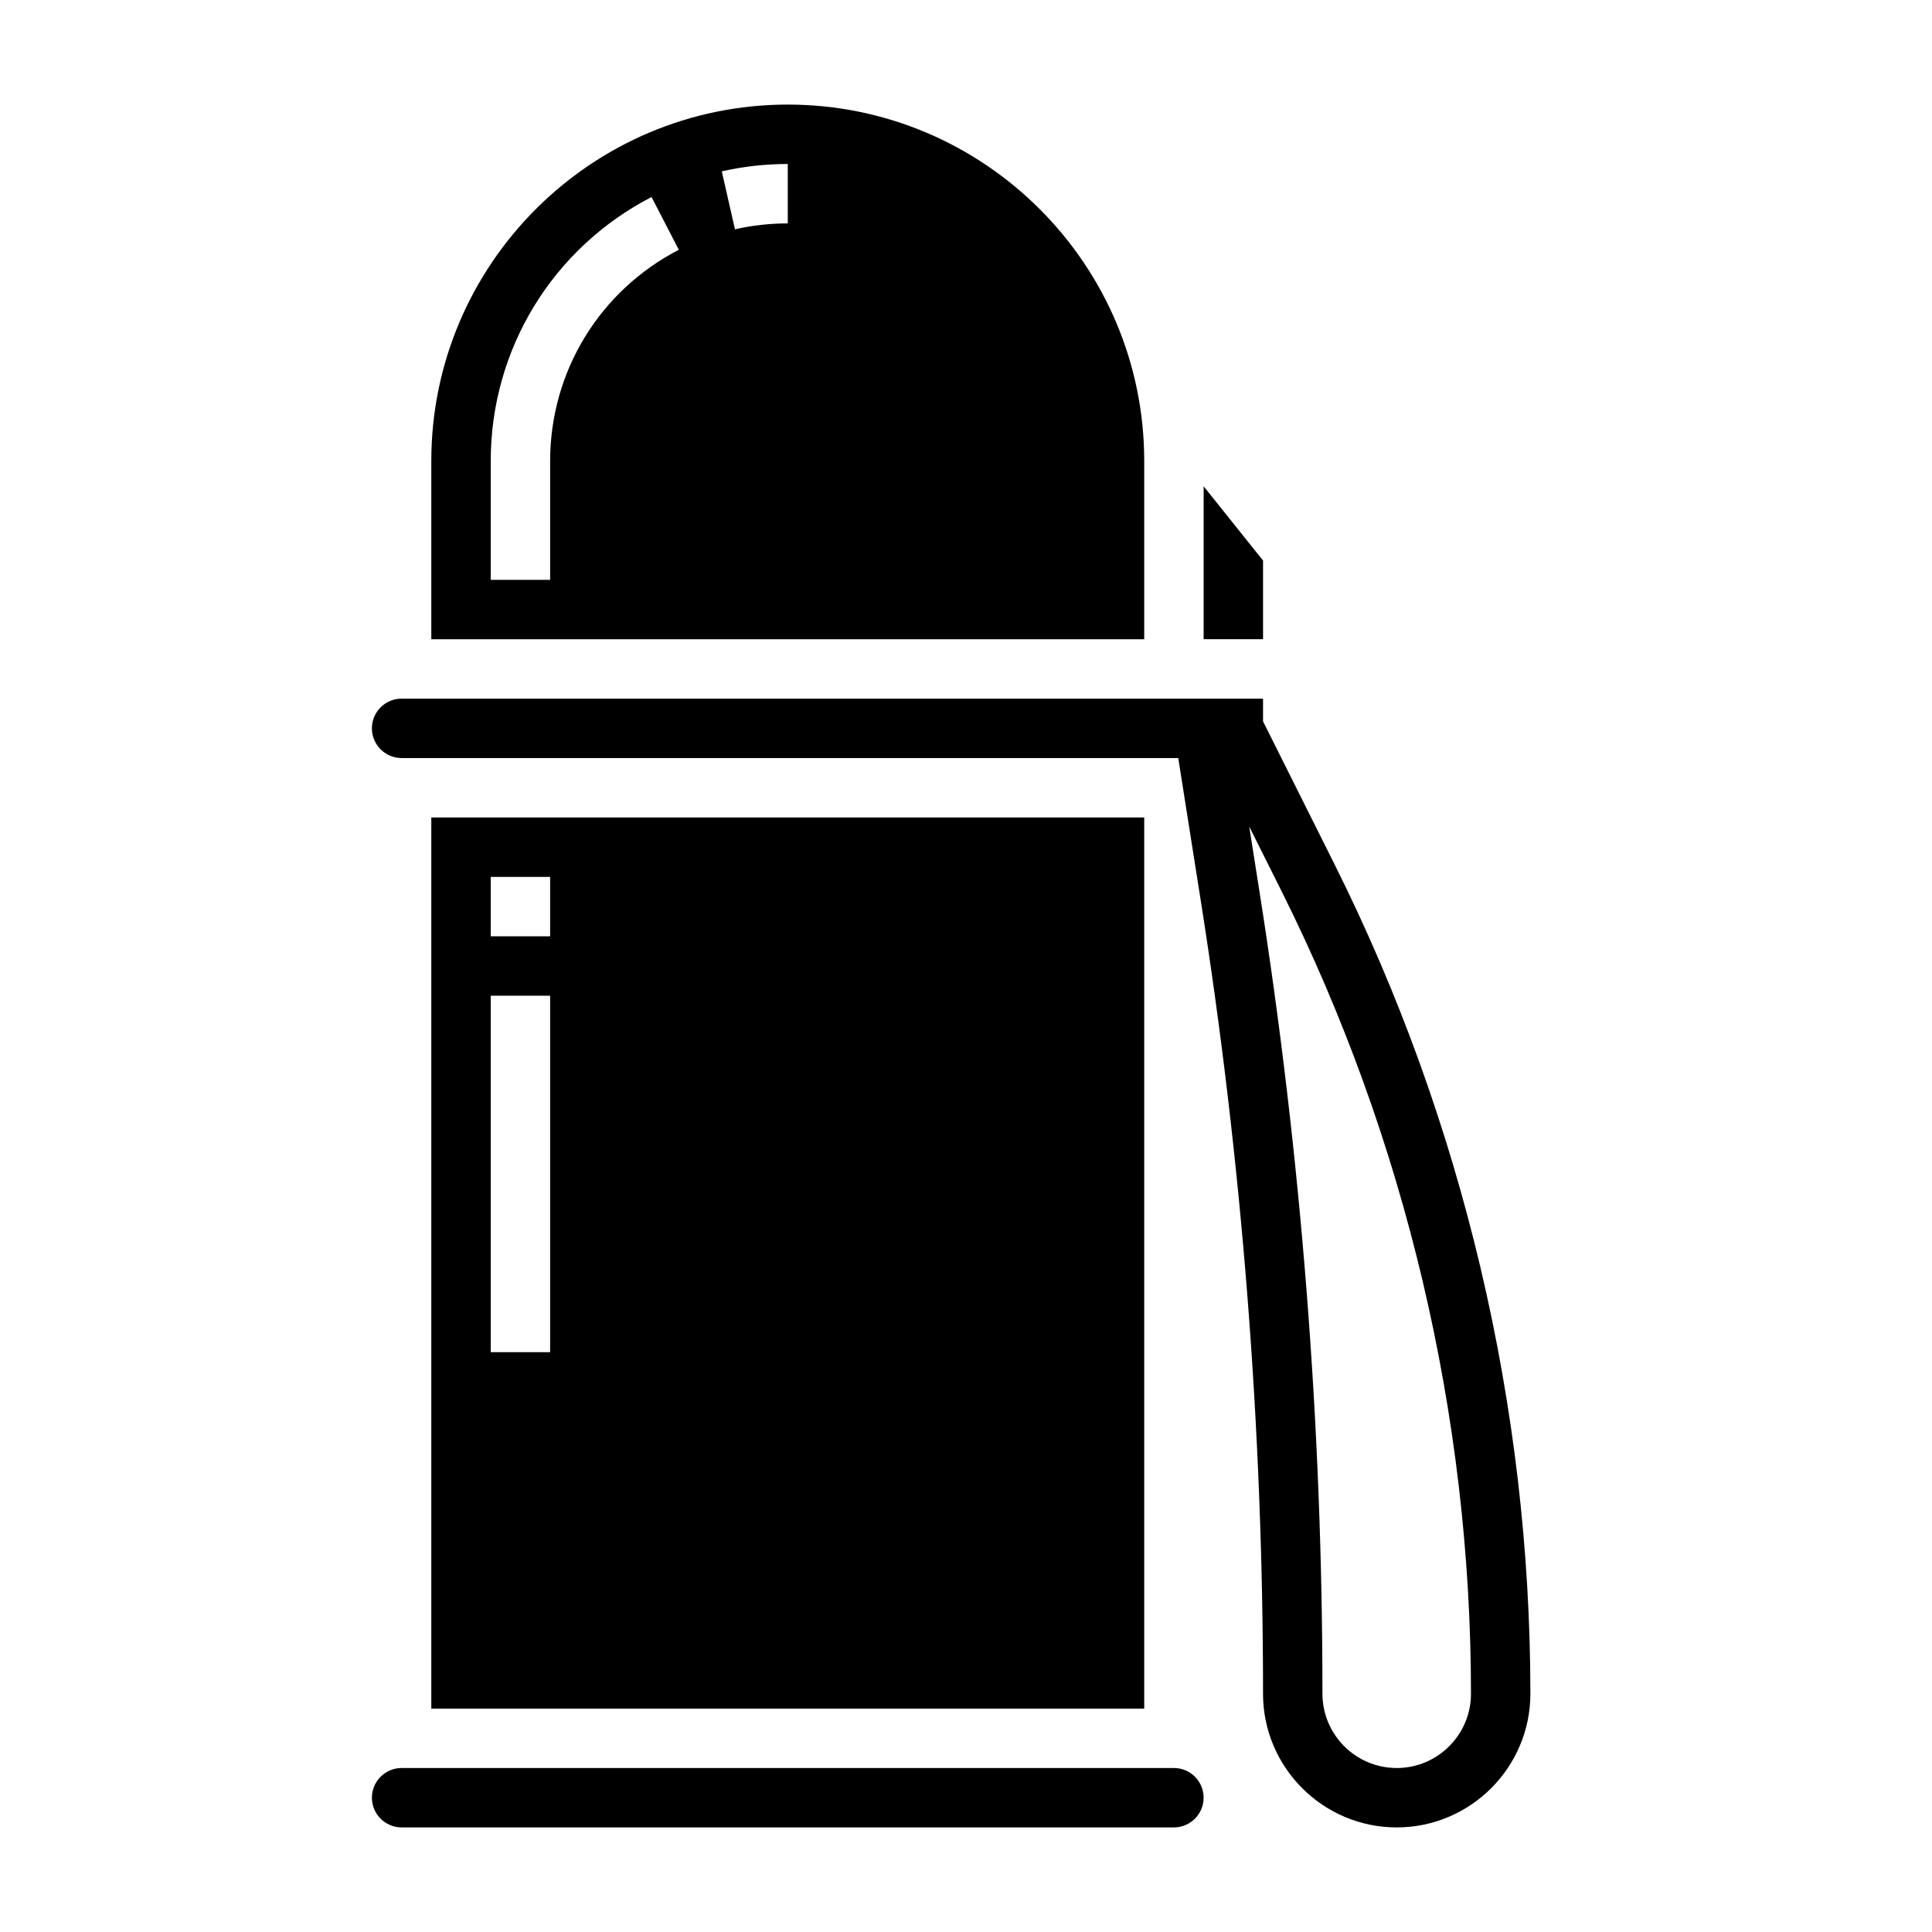
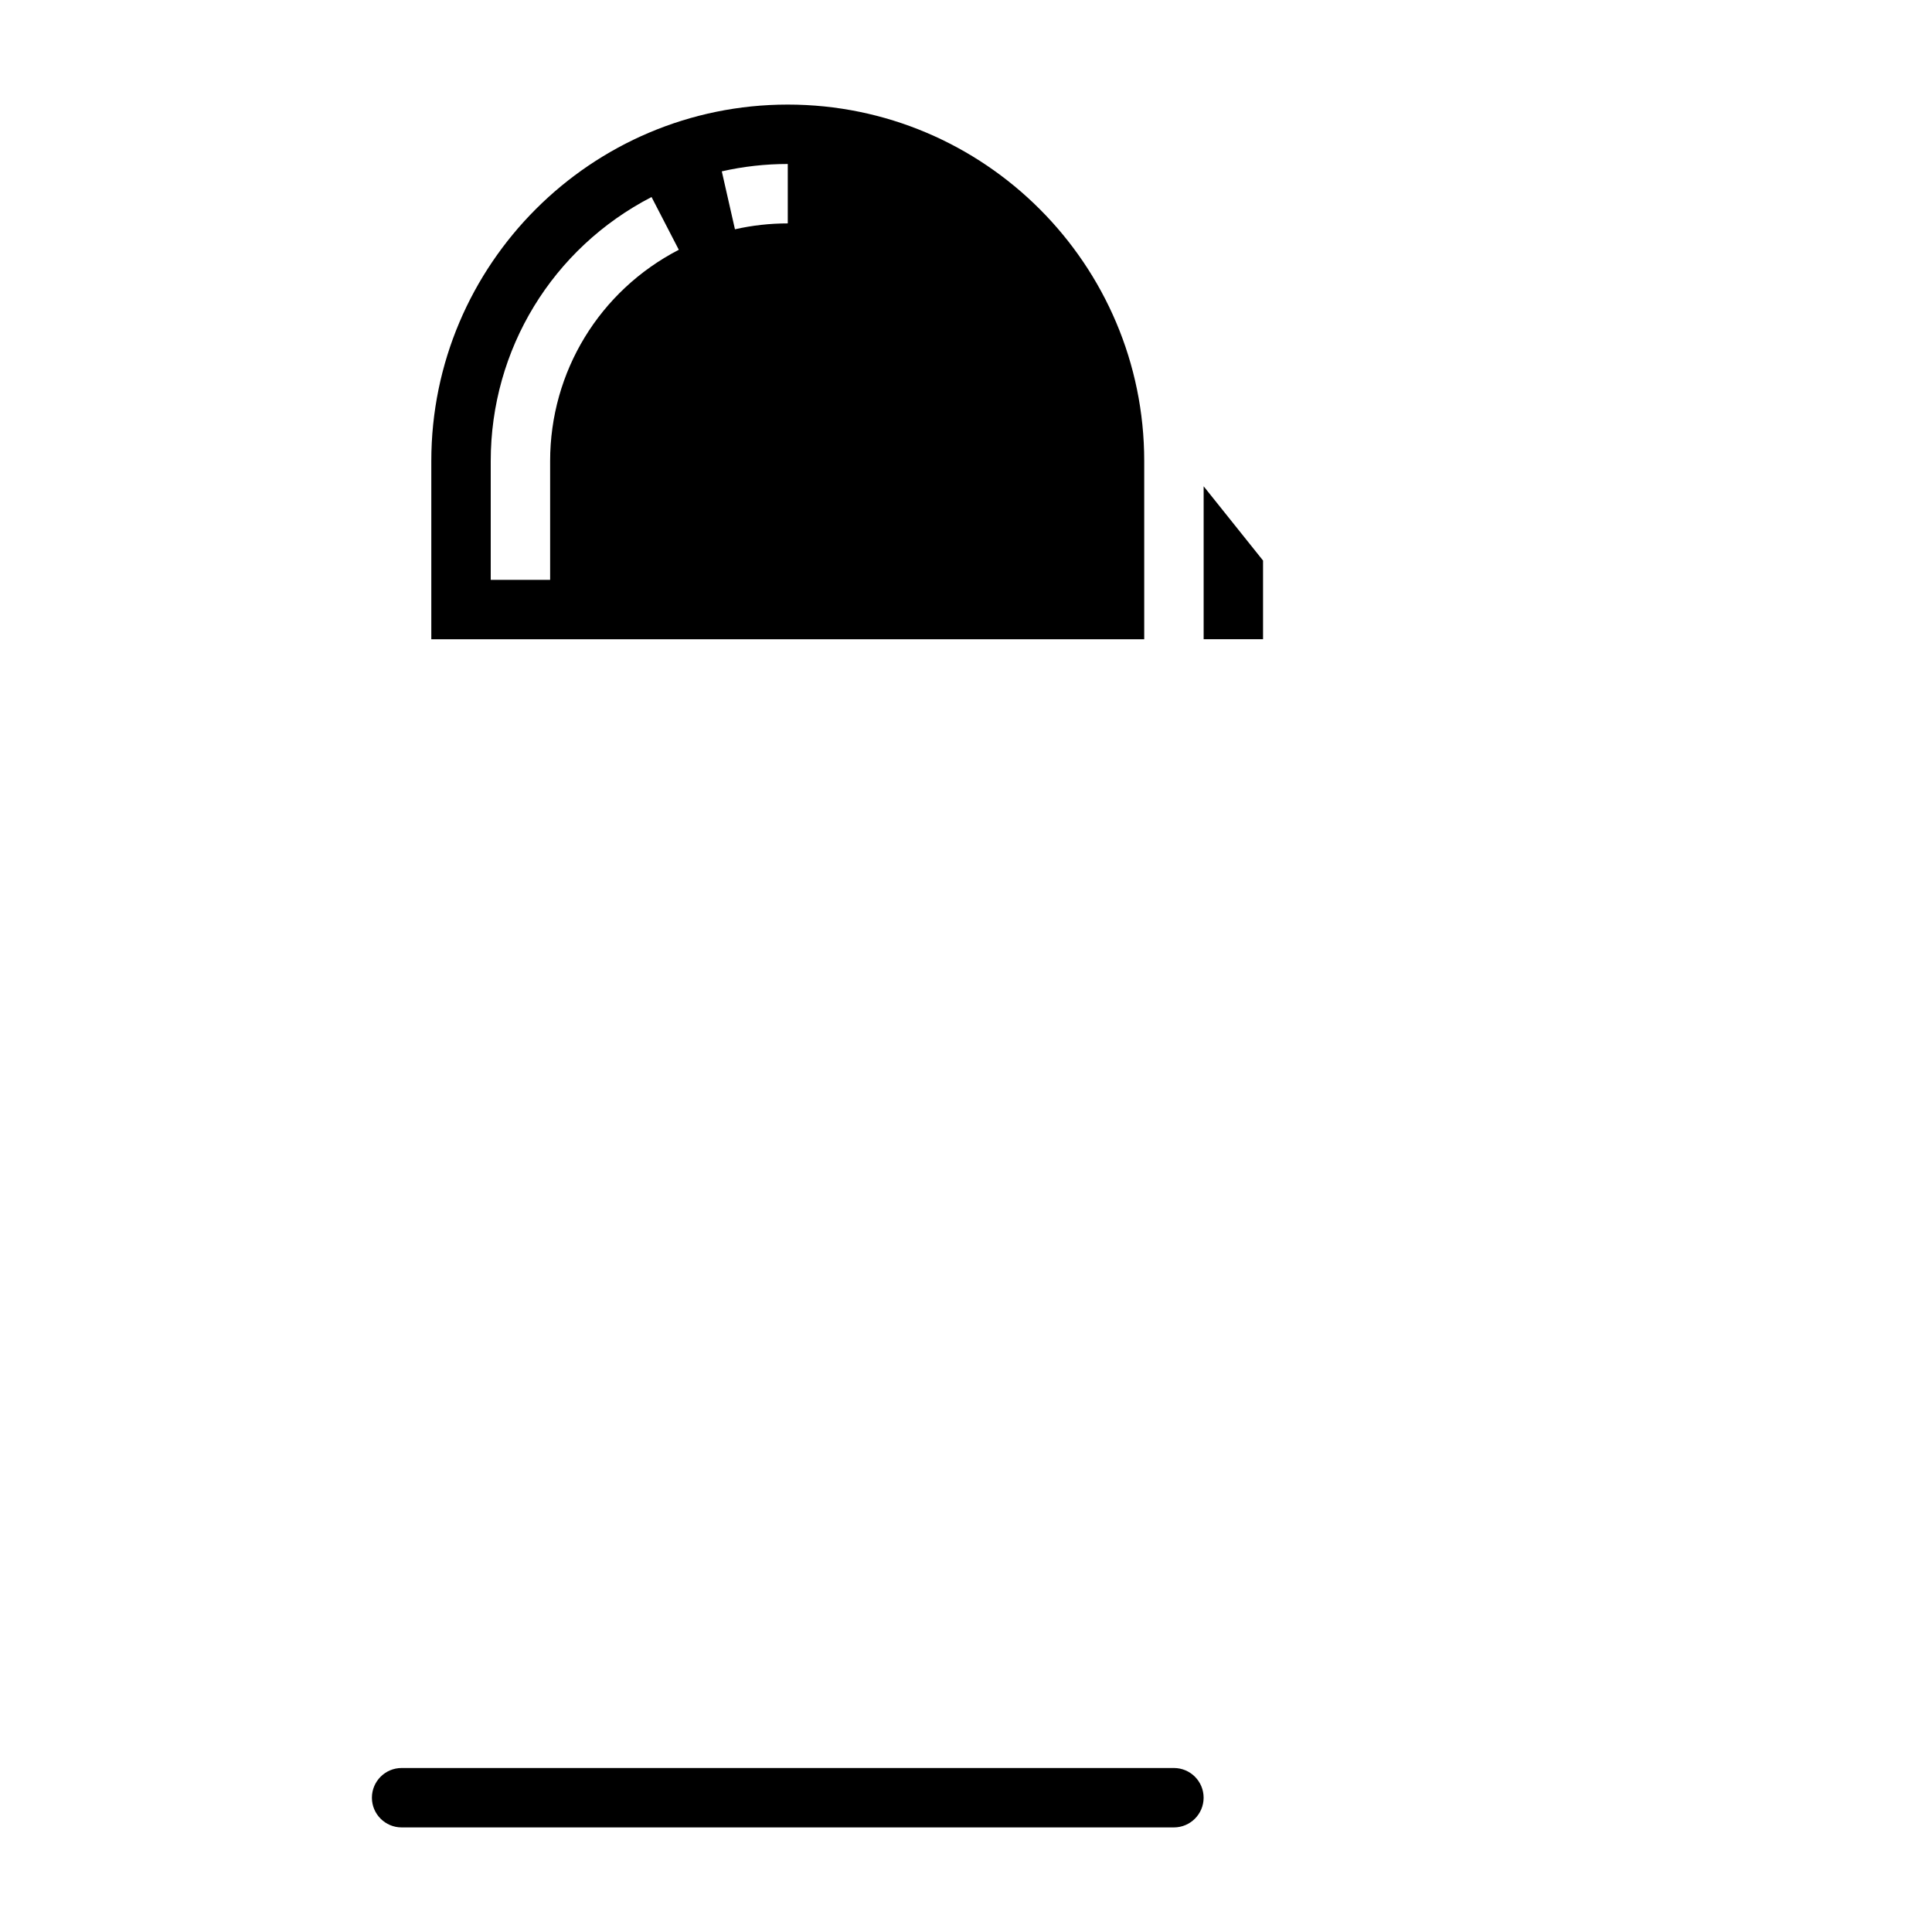
<svg xmlns="http://www.w3.org/2000/svg" fill="#000000" width="800px" height="800px" version="1.1" viewBox="144 144 512 512">
  <g>
-     <path d="m497.69 373.1-18.973-37.938v-6.016h-228.29c-4.344 0-7.871 3.535-7.871 7.871 0 4.336 3.527 7.871 7.871 7.871h205.82l5.992 37.949c10.934 69.262 16.477 139.92 16.477 210.02 0 19.531 15.895 35.426 35.426 35.426s35.426-15.895 35.426-35.426c-0.004-75.895-17.938-151.88-51.879-219.76zm16.453 239.44c-10.855 0-19.68-8.832-19.68-19.68 0-70.918-5.613-142.41-16.672-212.47l-2.738-17.359 8.559 17.113c32.844 65.699 50.211 139.25 50.211 212.72 0 10.848-8.824 19.68-19.68 19.68z" />
-     <path d="m258.3 360.64v236.16h188.93v-236.16zm31.488 141.7h-15.742v-94.465h15.742zm0-110.21h-15.742v-15.742h15.742z" />
    <path d="m455.1 612.54h-204.67c-4.344 0-7.871 3.535-7.871 7.871 0 4.336 3.527 7.871 7.871 7.871h204.67c4.344 0 7.871-3.535 7.871-7.871 0.004-4.336-3.523-7.871-7.871-7.871z" />
    <path d="m447.23 266.18c0-52.09-42.375-94.465-94.465-94.465s-94.465 42.375-94.465 94.465v47.23h188.93zm-157.44 0v31.488h-15.742v-31.488c0-29.566 16.328-56.379 42.617-69.965l7.227 13.98c-21.031 10.875-34.102 32.328-34.102 55.984zm62.977-62.977c-4.723 0-9.43 0.527-13.996 1.559l-3.488-15.352c5.707-1.301 11.59-1.953 17.484-1.953z" />
    <path d="m478.72 292.55-15.742-19.68v40.531h15.742z" />
  </g>
</svg>